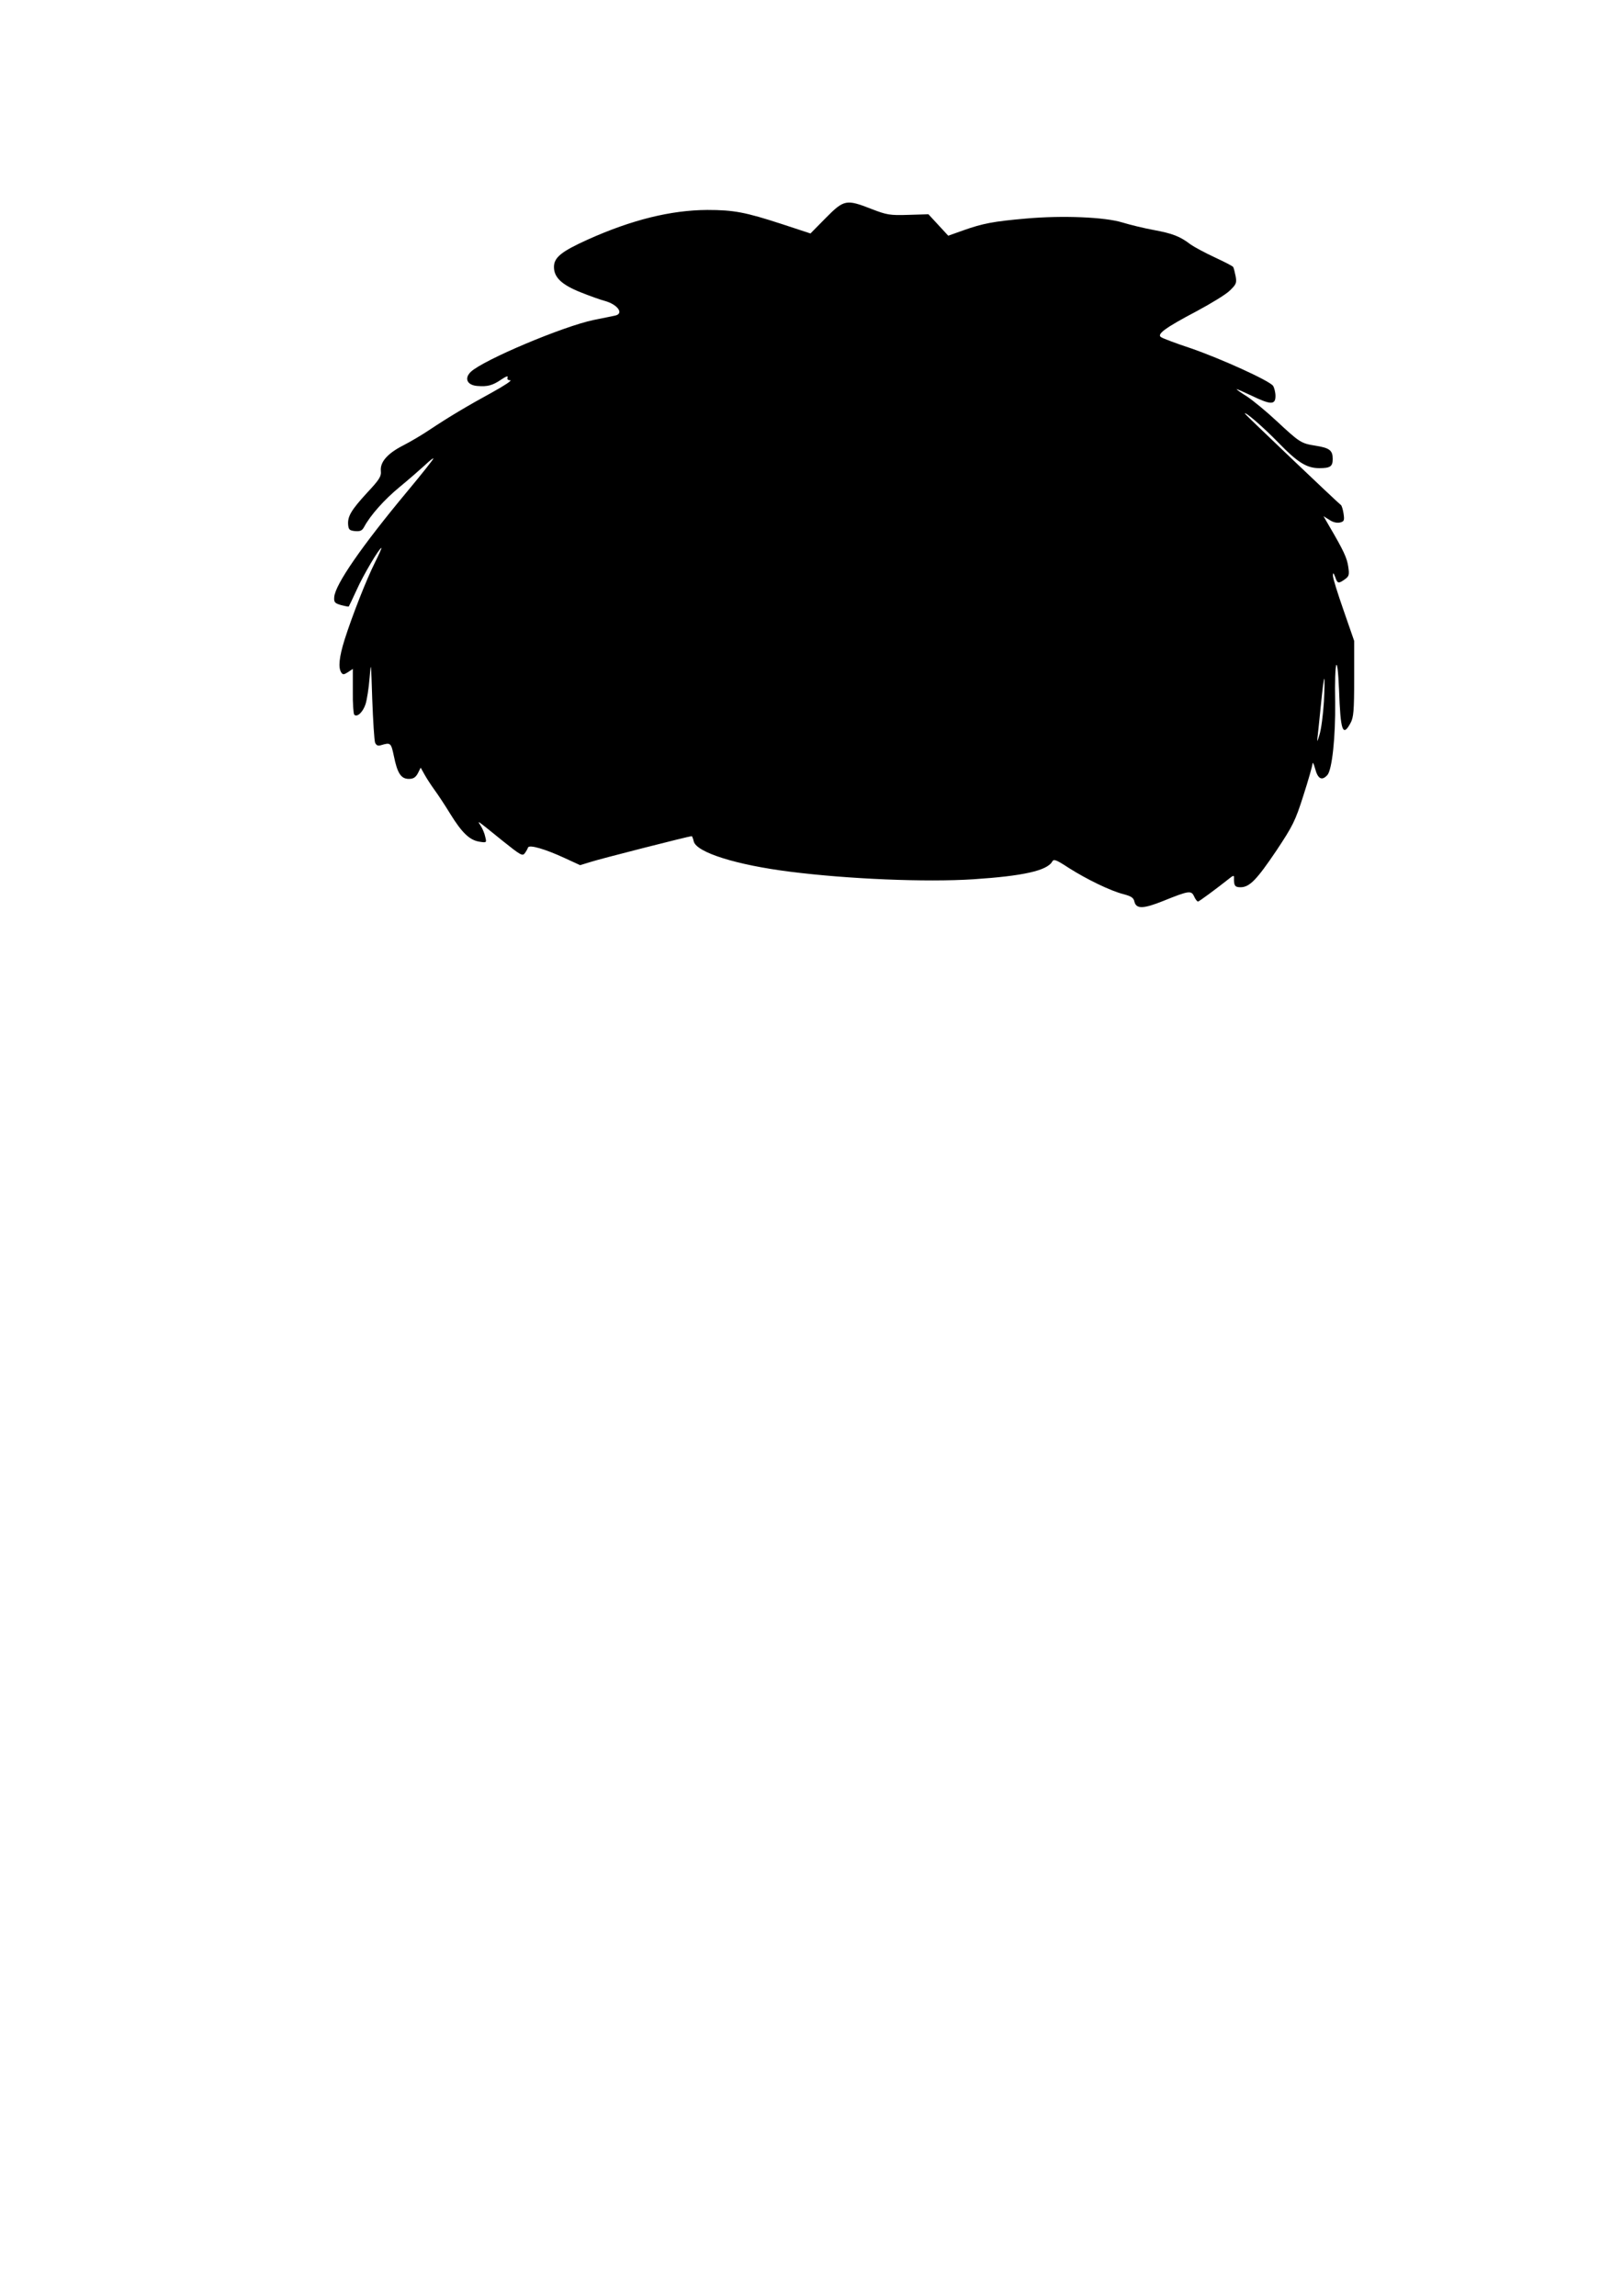
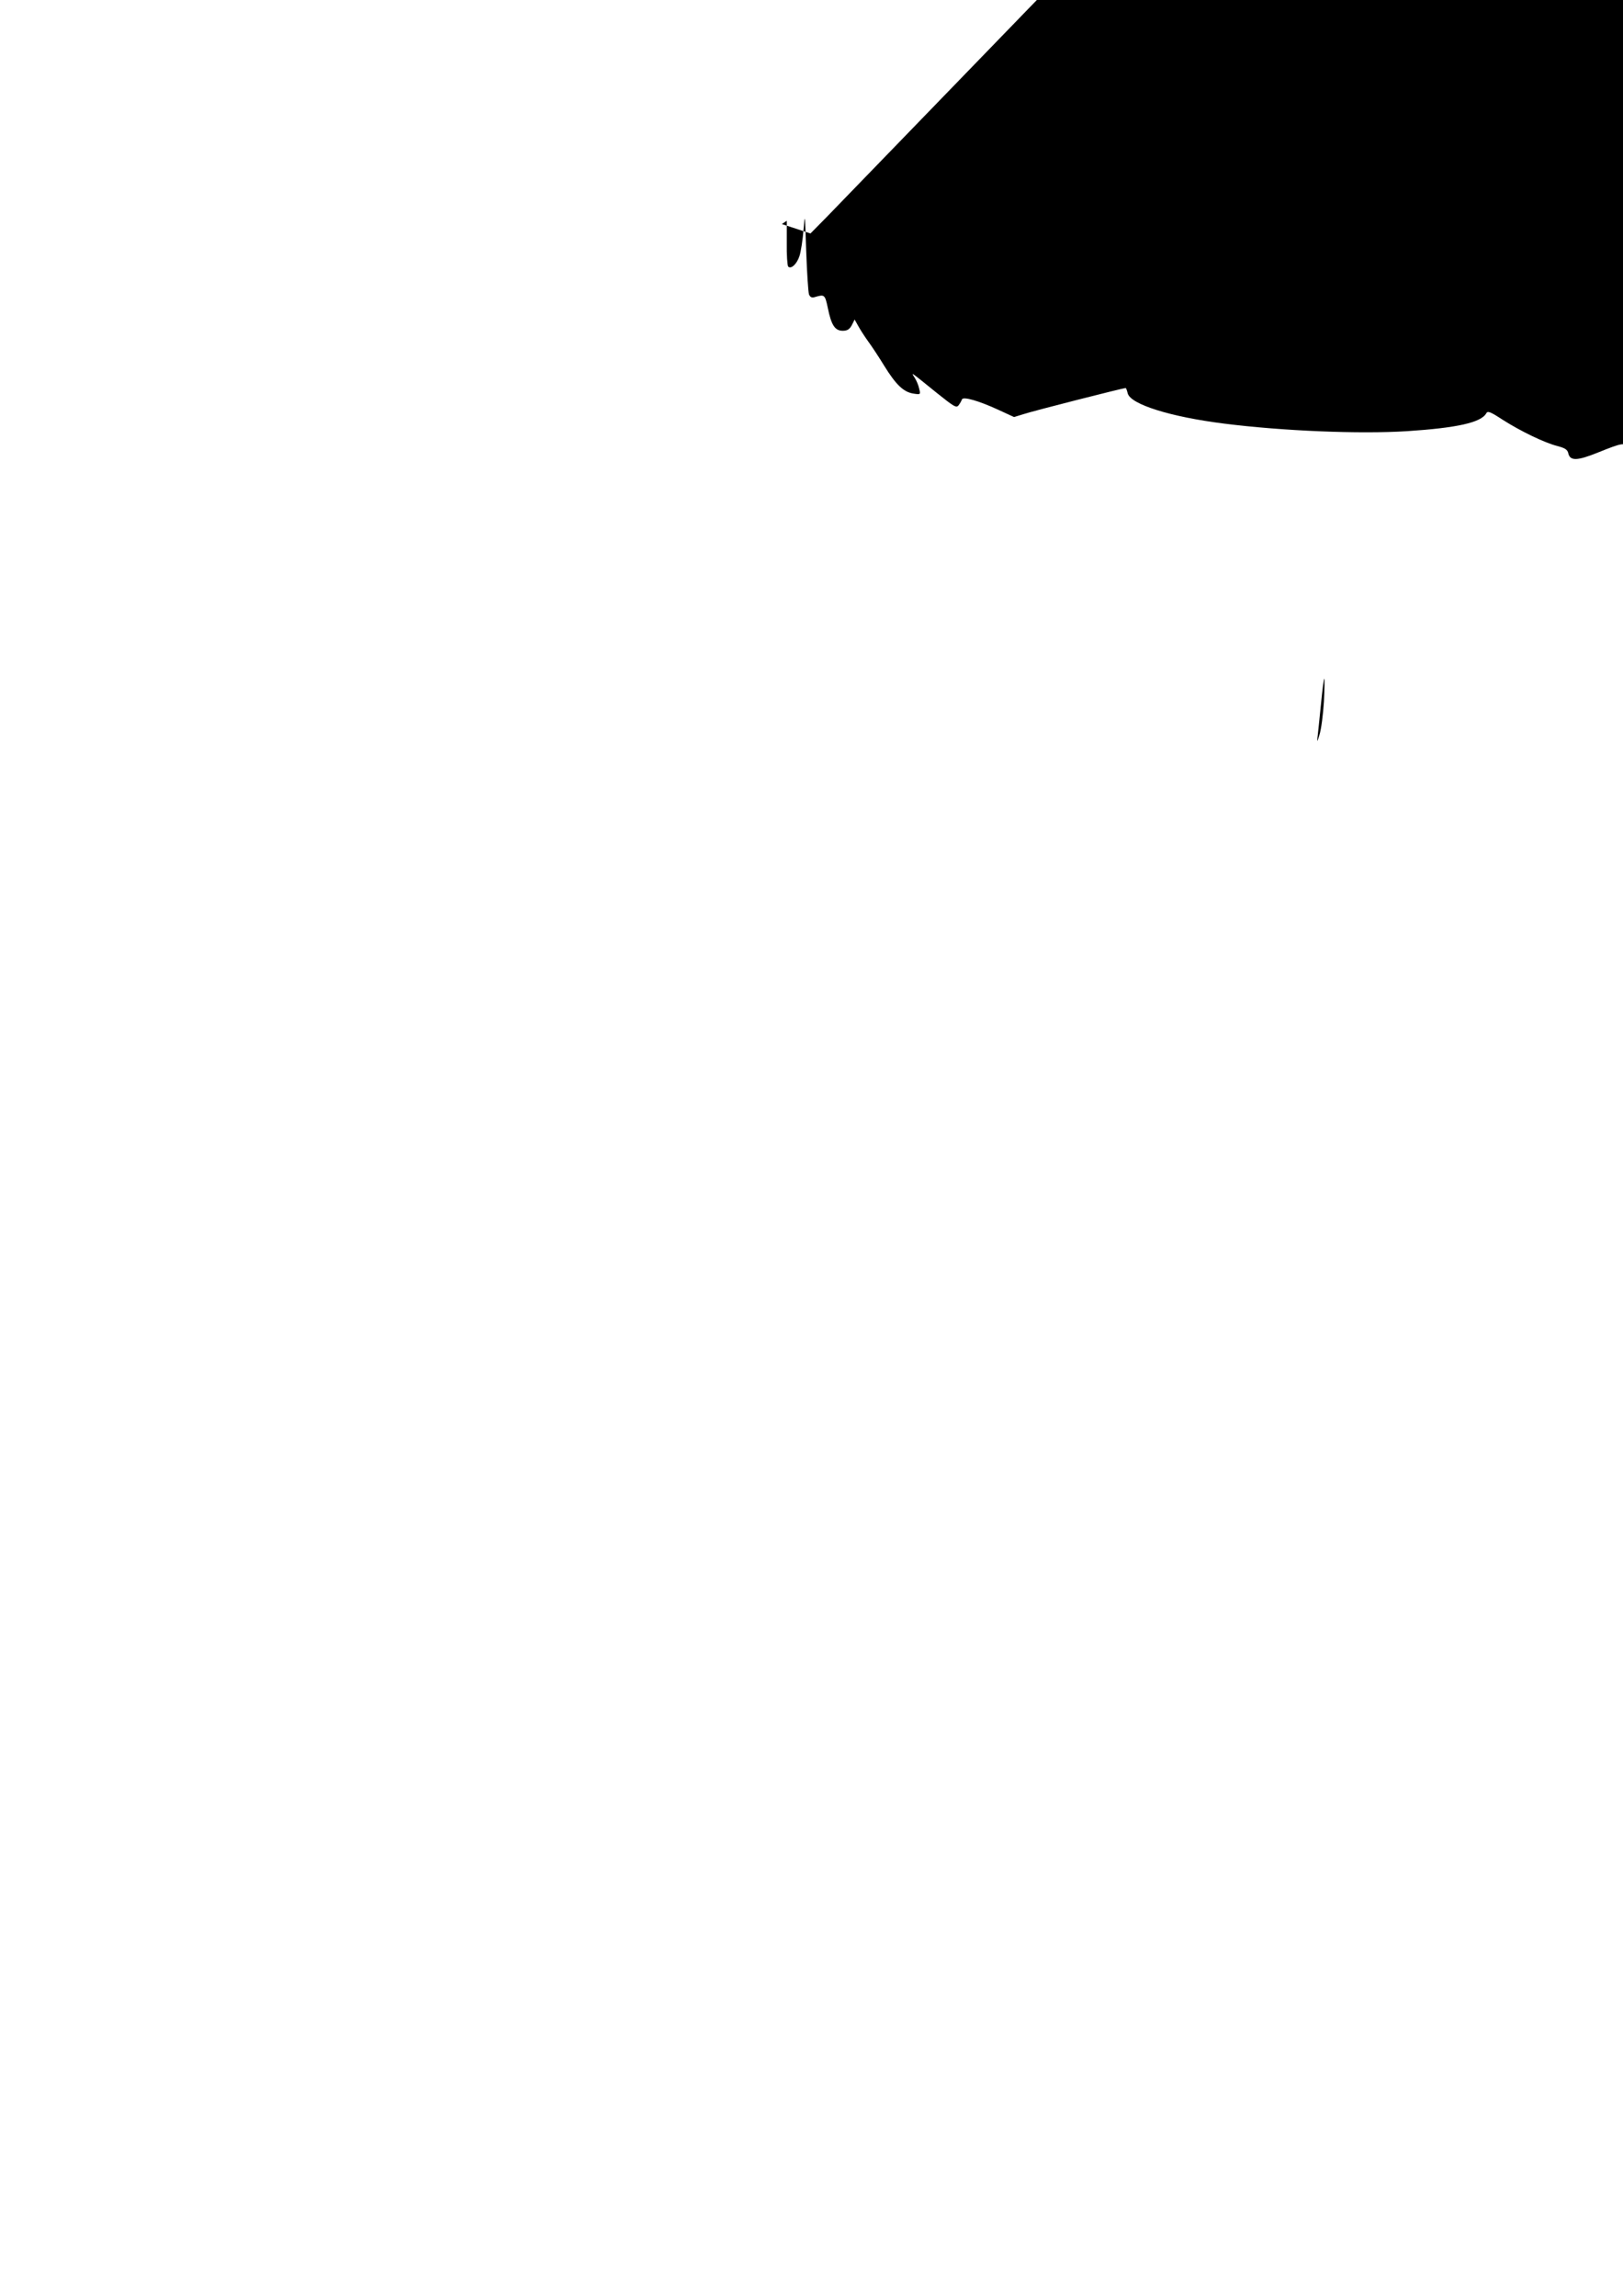
<svg xmlns="http://www.w3.org/2000/svg" version="1.0" width="210mm" height="297mm" viewBox="0 0 794 1123" preserveAspectRatio="xMidYMid meet">
  <g transform="translate(0,1123) scale(0.1,-0.1)" fill="#000000" stroke="none">
-     <path d="M4040 10164 l-75 -76 -140 46 c-178 58 -235 69 -365 69 -178 -1 -369 -48 -585 -145 -128 -58 -165 -87 -165 -134 0 -51 38 -87 131 -124 45 -18 98 -37 118 -42 64 -18 95 -63 49 -72 -13 -3 -59 -12 -103 -21 -150 -31 -541 -196 -602 -254 -33 -32 -18 -65 32 -69 50 -4 74 2 118 32 22 15 34 19 30 10 -3 -9 1 -14 13 -14 11 0 -28 -26 -86 -58 -128 -70 -213 -121 -305 -182 -38 -26 -98 -61 -131 -78 -77 -39 -115 -81 -111 -125 3 -27 -7 -43 -66 -106 -78 -85 -97 -116 -94 -157 2 -25 7 -29 34 -32 25 -2 34 2 44 20 31 58 99 134 173 195 45 37 100 85 124 107 23 22 42 37 42 33 0 -4 -57 -76 -127 -160 -224 -269 -354 -457 -358 -518 -2 -25 3 -30 34 -39 19 -5 36 -8 37 -7 1 1 19 38 39 82 32 72 111 205 121 205 2 0 -12 -32 -32 -72 -42 -84 -110 -257 -148 -376 -27 -86 -32 -137 -17 -161 8 -12 13 -12 33 1 l24 16 0 -108 c-1 -60 3 -112 7 -116 14 -14 42 12 55 51 7 21 16 79 20 129 7 86 7 79 13 -104 4 -107 10 -203 14 -213 6 -13 14 -17 29 -12 47 14 49 12 63 -54 17 -84 35 -111 73 -111 22 0 33 7 44 27 l14 28 19 -34 c10 -18 32 -52 48 -74 17 -23 52 -76 77 -117 58 -94 95 -129 142 -137 37 -6 37 -5 30 23 -3 16 -13 40 -22 54 -18 29 -27 35 108 -74 85 -68 96 -75 107 -60 7 9 14 22 16 28 5 16 84 -7 179 -51 l76 -35 49 15 c41 14 485 127 497 127 2 0 7 -12 10 -26 14 -54 209 -115 471 -148 284 -36 663 -52 897 -37 243 16 361 42 386 87 7 13 19 9 80 -31 88 -56 205 -113 269 -129 37 -10 49 -17 53 -37 9 -36 44 -35 141 4 126 51 137 52 151 22 6 -14 15 -25 19 -25 5 0 84 58 165 122 8 5 12 4 11 -4 -1 -40 4 -48 32 -48 44 0 79 36 176 180 79 119 92 144 131 267 24 74 44 145 45 156 1 12 6 2 13 -23 13 -50 33 -61 60 -31 23 26 40 187 38 356 -4 207 11 254 19 60 7 -201 18 -232 56 -162 15 27 18 59 18 217 l0 185 -52 150 c-29 83 -53 159 -52 170 0 15 3 14 11 -7 11 -33 16 -34 47 -12 21 15 23 22 17 62 -6 42 -21 76 -95 202 l-26 45 29 -18 c17 -12 37 -16 51 -13 21 5 23 10 18 44 -3 20 -9 39 -13 42 -15 10 -470 444 -470 447 0 12 88 -64 165 -143 93 -96 138 -124 199 -124 54 0 66 8 66 45 0 42 -15 54 -85 65 -70 11 -77 16 -190 121 -49 46 -114 99 -142 118 -29 18 -53 35 -53 37 0 2 32 -12 72 -31 95 -46 118 -46 118 -2 0 18 -6 41 -12 50 -20 26 -254 132 -401 183 -73 24 -139 49 -147 55 -22 14 21 46 173 126 71 38 145 83 164 102 31 30 34 37 28 70 -4 20 -9 40 -12 45 -3 5 -45 26 -92 48 -47 22 -99 50 -116 62 -52 40 -89 54 -181 71 -49 9 -118 26 -154 37 -85 26 -291 35 -470 19 -161 -14 -212 -24 -308 -58 l-73 -26 -48 52 -49 53 -98 -3 c-91 -3 -106 0 -181 29 -123 48 -134 46 -223 -44z m2437 -2366 c-4 -62 -13 -135 -22 -163 -9 -31 -13 -37 -10 -18 2 18 10 91 17 163 7 71 14 130 17 130 2 0 1 -51 -2 -112z" />
+     <path d="M4040 10164 l-75 -76 -140 46 l24 16 0 -108 c-1 -60 3 -112 7 -116 14 -14 42 12 55 51 7 21 16 79 20 129 7 86 7 79 13 -104 4 -107 10 -203 14 -213 6 -13 14 -17 29 -12 47 14 49 12 63 -54 17 -84 35 -111 73 -111 22 0 33 7 44 27 l14 28 19 -34 c10 -18 32 -52 48 -74 17 -23 52 -76 77 -117 58 -94 95 -129 142 -137 37 -6 37 -5 30 23 -3 16 -13 40 -22 54 -18 29 -27 35 108 -74 85 -68 96 -75 107 -60 7 9 14 22 16 28 5 16 84 -7 179 -51 l76 -35 49 15 c41 14 485 127 497 127 2 0 7 -12 10 -26 14 -54 209 -115 471 -148 284 -36 663 -52 897 -37 243 16 361 42 386 87 7 13 19 9 80 -31 88 -56 205 -113 269 -129 37 -10 49 -17 53 -37 9 -36 44 -35 141 4 126 51 137 52 151 22 6 -14 15 -25 19 -25 5 0 84 58 165 122 8 5 12 4 11 -4 -1 -40 4 -48 32 -48 44 0 79 36 176 180 79 119 92 144 131 267 24 74 44 145 45 156 1 12 6 2 13 -23 13 -50 33 -61 60 -31 23 26 40 187 38 356 -4 207 11 254 19 60 7 -201 18 -232 56 -162 15 27 18 59 18 217 l0 185 -52 150 c-29 83 -53 159 -52 170 0 15 3 14 11 -7 11 -33 16 -34 47 -12 21 15 23 22 17 62 -6 42 -21 76 -95 202 l-26 45 29 -18 c17 -12 37 -16 51 -13 21 5 23 10 18 44 -3 20 -9 39 -13 42 -15 10 -470 444 -470 447 0 12 88 -64 165 -143 93 -96 138 -124 199 -124 54 0 66 8 66 45 0 42 -15 54 -85 65 -70 11 -77 16 -190 121 -49 46 -114 99 -142 118 -29 18 -53 35 -53 37 0 2 32 -12 72 -31 95 -46 118 -46 118 -2 0 18 -6 41 -12 50 -20 26 -254 132 -401 183 -73 24 -139 49 -147 55 -22 14 21 46 173 126 71 38 145 83 164 102 31 30 34 37 28 70 -4 20 -9 40 -12 45 -3 5 -45 26 -92 48 -47 22 -99 50 -116 62 -52 40 -89 54 -181 71 -49 9 -118 26 -154 37 -85 26 -291 35 -470 19 -161 -14 -212 -24 -308 -58 l-73 -26 -48 52 -49 53 -98 -3 c-91 -3 -106 0 -181 29 -123 48 -134 46 -223 -44z m2437 -2366 c-4 -62 -13 -135 -22 -163 -9 -31 -13 -37 -10 -18 2 18 10 91 17 163 7 71 14 130 17 130 2 0 1 -51 -2 -112z" />
  </g>
</svg>